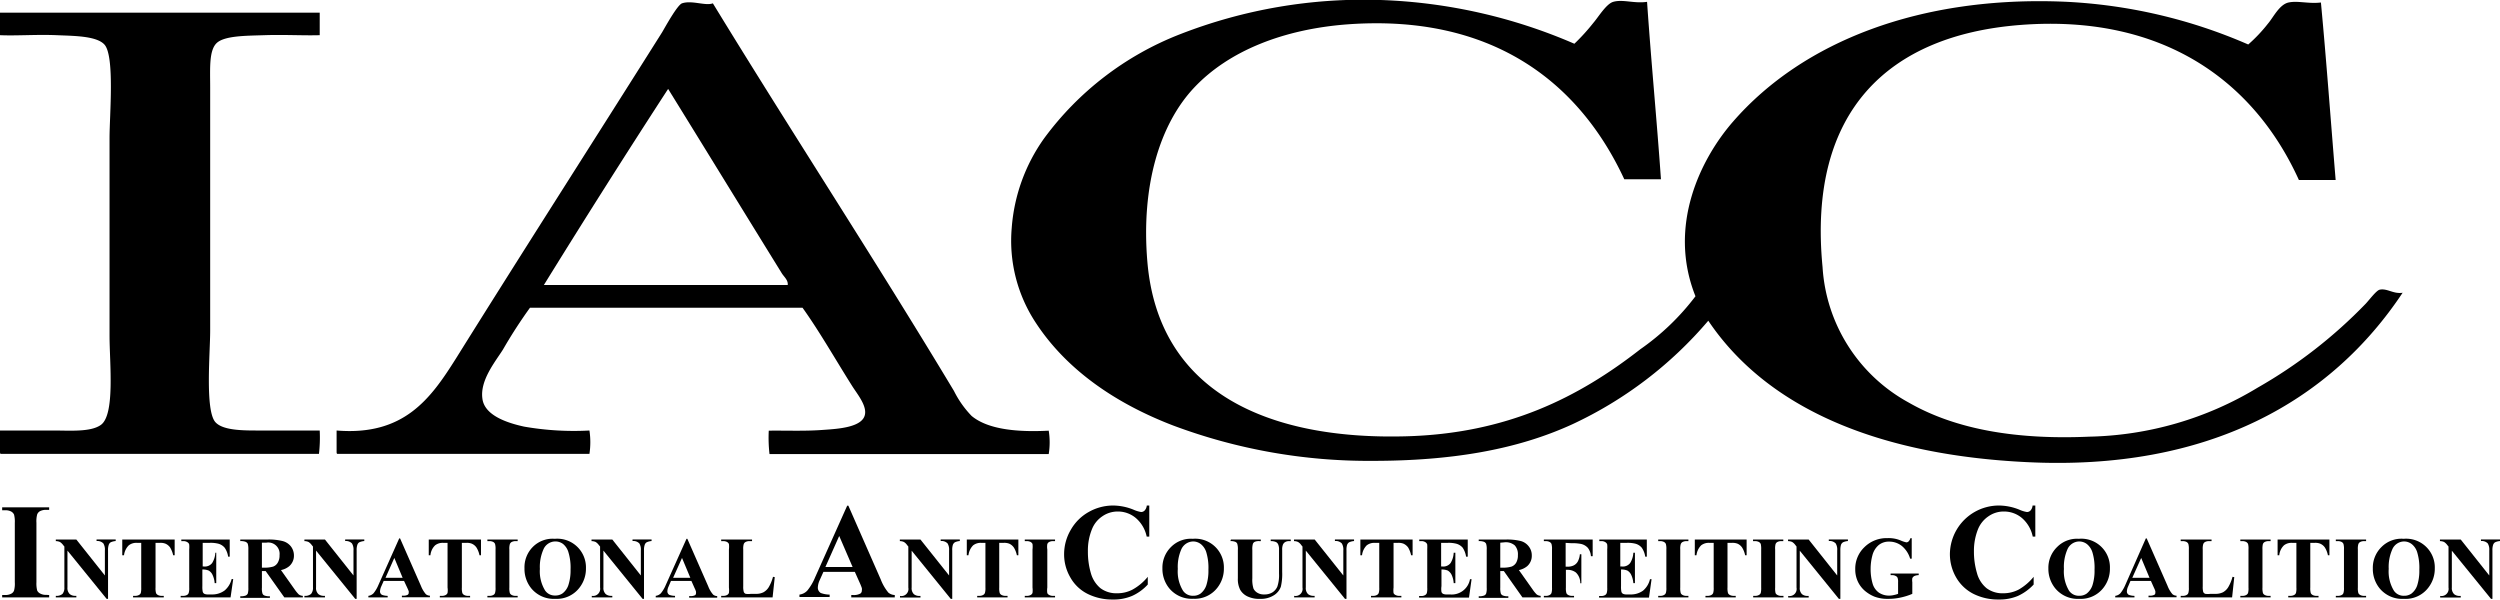
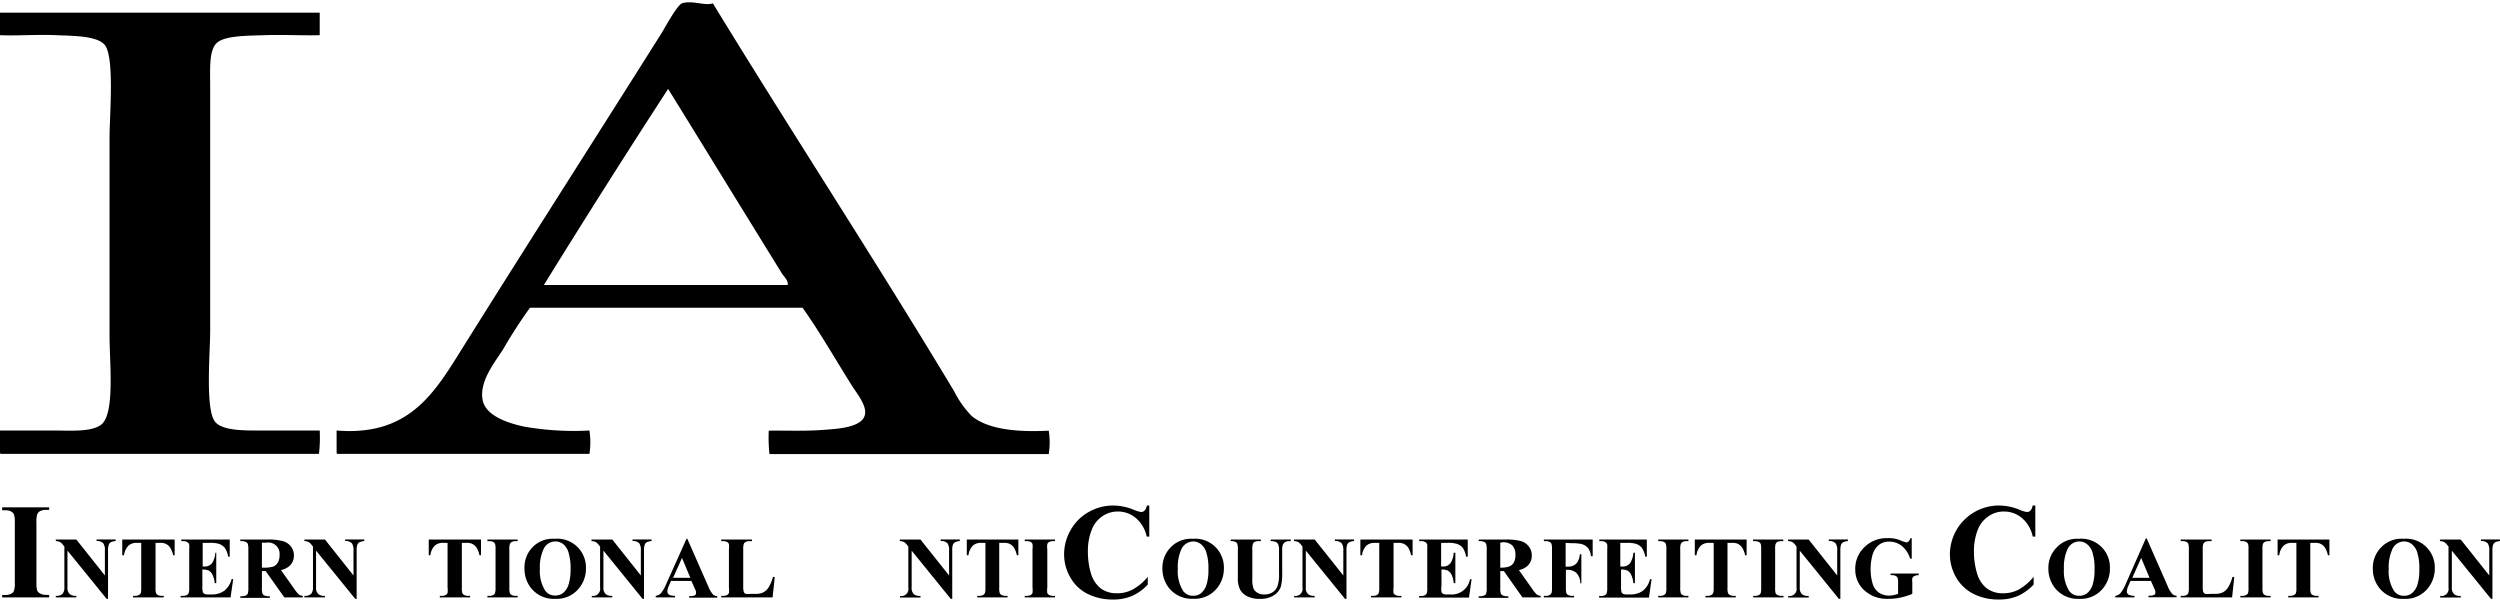
<svg xmlns="http://www.w3.org/2000/svg" id="Layer_1" data-name="Layer 1" viewBox="0 0 300.58 72.08">
  <defs>
    <style>.cls-1,.cls-2{fill:#000;}.cls-1{fill-rule:evenodd;}</style>
  </defs>
-   <path class="cls-1" d="M288.86,35.2c-1.1.17-1.85-.56-2.74-.37-.39.07-1.24,1.21-1.68,1.68a57.84,57.84,0,0,1-13,10.1,40.62,40.62,0,0,1-20.23,5.89c-8.62.38-16-.81-21.74-4.11a19.94,19.94,0,0,1-10.34-16.28c-1.83-18.9,8.09-27.85,23.67-29.1C260,1.64,271,9.73,276.4,21.64h4.42c-.59-7.12-1.11-14.31-1.77-21.34-1.49.18-2.78-.24-3.89,0s-1.84,1.8-2.47,2.53a18.36,18.36,0,0,1-2.38,2.52,62.32,62.32,0,0,0-22-5.14C230.87-.54,216.74,5,208.37,14.62c-3.85,4.41-7.92,12.5-4.52,21a29.32,29.32,0,0,1-6.63,6.37c-7.4,5.77-16,10.16-28.27,10.47-16.27.42-29.67-5.14-31-21-.77-9.1,1.48-16.54,5.65-20.95s10.73-7,18.38-7.58c17.16-1.27,27.79,6.72,33.31,18.62h4.41c-.5-7.16-1.18-14.15-1.67-21.33-1.54.23-2.9-.33-4.06,0-.84.23-1.8,1.84-2.39,2.52a24.61,24.61,0,0,1-2.29,2.52A64,64,0,0,0,166,0a60.77,60.77,0,0,0-24.13,4.12,36.86,36.86,0,0,0-16.35,12.54,21.23,21.23,0,0,0-3.88,10.76,17.89,17.89,0,0,0,2.91,11.41c3.73,5.69,9.66,9.71,16.53,12.34A67,67,0,0,0,165,55.41c9.48,0,17.33-1.32,24.05-4.4a48.1,48.1,0,0,0,16.34-12.45c7.41,11,21.26,16.18,38.25,17,21.84,1.1,36.59-7.33,45.25-20.39" />
  <path class="cls-1" d="M.09,54.57H38.35a17,17,0,0,0,.09-2.81h-6.8c-2.11,0-4.77.07-5.74-1-1.26-1.41-.63-8.34-.63-11V10.5c0-2.27-.16-4.46.8-5.34s3.6-.86,5.74-.93c2.42-.08,4.72.06,6.63,0V1.52H0V4.23c1.94.09,4.38-.1,6.81,0,2,.09,4.77.07,5.74,1.12,1.26,1.36.62,8.53.62,11.23V40.35c0,3.27.69,9.54-1.06,10.75-1.24.87-3.75.66-5.74.66H0v2.53c0,.13,0,.26.09.28" />
  <path class="cls-1" d="M40.56,54.57H70.87a9.45,9.45,0,0,0,0-2.81A34.73,34.73,0,0,1,63,51.29c-2-.44-4.75-1.33-5-3.36-.31-2.2,1.54-4.43,2.47-5.9A58.14,58.14,0,0,1,63.72,37H96.49c2,2.79,3.9,6.13,5.93,9.35.58.94,1.78,2.34,1.58,3.46-.26,1.57-3.22,1.75-4.94,1.87-2.3.18-4.45.07-6.63.1a17,17,0,0,0,.09,2.81h33.57a8.83,8.83,0,0,0,0-2.81c-3.63.19-7.26-.1-9.27-1.77a12,12,0,0,1-2.12-3C105.37,31.47,95,15.62,85.71.4,84.83.74,83.19,0,82,.4c-.57.21-2,2.81-2.38,3.46C71.34,17,63,30,54.79,43.15c-3,4.75-6.2,9.28-14.32,8.61v2.53c0,.13,0,.26.09.28M80.33,10.69C84.85,18,89.53,25.63,94,32.86c.26.42.78.82.71,1.41H65.39q7.36-11.91,14.94-23.58" />
  <path class="cls-2" d="M5.91,71.54v.29H.26v-.29H.62a1.49,1.49,0,0,0,.75-.17A.68.68,0,0,0,1.69,71a3.22,3.22,0,0,0,.09-1V62.87a3.43,3.43,0,0,0-.09-1,.82.82,0,0,0-.35-.37,1.48,1.48,0,0,0-.72-.15H.26V61H5.91v.3H5.55a1.55,1.55,0,0,0-.76.17.77.77,0,0,0-.32.38,3.19,3.19,0,0,0-.09,1V70a3.47,3.47,0,0,0,.09,1,.78.78,0,0,0,.36.36,1.37,1.37,0,0,0,.72.16Z" />
  <path class="cls-2" d="M9.18,64.87l3.43,4.32v-3a1.43,1.43,0,0,0-.18-.85,1,1,0,0,0-.82-.29v-.19h2.3v.19a1.79,1.79,0,0,0-.6.15.57.57,0,0,0-.23.29,1.93,1.93,0,0,0-.09.7V72h-.17L8.11,66.2v4.42a1,1,0,0,0,.28.81,1,1,0,0,0,.62.21h.17v.19H6.71v-.19a1.12,1.12,0,0,0,.8-.23,1.13,1.13,0,0,0,.23-.79V65.71l-.15-.18a1.42,1.42,0,0,0-.39-.37,1.2,1.2,0,0,0-.49-.1v-.19Z" />
  <path class="cls-2" d="M21,64.87v1.89h-.18a3,3,0,0,0-.37-.94,1.37,1.37,0,0,0-.55-.45,1.58,1.58,0,0,0-.68-.1h-.52v5.37a2.17,2.17,0,0,0,.06.67.51.51,0,0,0,.23.23.91.91,0,0,0,.47.1h.23v.19H16v-.19h.23a.91.91,0,0,0,.49-.11.46.46,0,0,0,.21-.24,2.55,2.55,0,0,0,.05-.65V65.27h-.5a1.45,1.45,0,0,0-1,.3,2,2,0,0,0-.57,1.19H14.7V64.87Z" />
  <path class="cls-2" d="M24.37,65.27v2.84h.14a1.1,1.1,0,0,0,1-.42,2.59,2.59,0,0,0,.38-1.23H26v3.65h-.19a2.79,2.79,0,0,0-.26-1,1.11,1.11,0,0,0-.46-.51,1.86,1.86,0,0,0-.76-.13v2a2.83,2.83,0,0,0,.05.7.42.42,0,0,0,.18.22.91.91,0,0,0,.43.08h.42A2.49,2.49,0,0,0,27,71a2.62,2.62,0,0,0,.85-1.38h.19l-.32,2.21h-6v-.19H22a.91.91,0,0,0,.49-.11.44.44,0,0,0,.2-.24,2,2,0,0,0,.06-.65V66.06a3.23,3.23,0,0,0,0-.58.41.41,0,0,0-.19-.27.86.86,0,0,0-.53-.15h-.23v-.19h5.82v2.06h-.19a2.52,2.52,0,0,0-.42-1.08,1.51,1.51,0,0,0-.76-.48,3.7,3.7,0,0,0-1.08-.1Z" />
  <path class="cls-2" d="M31.49,68.66v2a2,2,0,0,0,.07.71.42.42,0,0,0,.24.23,1.59,1.59,0,0,0,.65.09v.19H28.89v-.19a1.65,1.65,0,0,0,.66-.09.54.54,0,0,0,.24-.23,2.33,2.33,0,0,0,.07-.71V66.09a2.38,2.38,0,0,0-.07-.71.56.56,0,0,0-.25-.23,1.56,1.56,0,0,0-.65-.09v-.19h3.23a6.83,6.83,0,0,1,1.85.18,1.86,1.86,0,0,1,1,.64,1.78,1.78,0,0,1,.37,1.1,1.66,1.66,0,0,1-.56,1.28,2.23,2.23,0,0,1-1,.47l1.67,2.36a4.29,4.29,0,0,0,.47.57.9.9,0,0,0,.49.17v.19H34.19l-2.25-3.17Zm0-3.41v3h.29a3.5,3.5,0,0,0,1.07-.13,1.07,1.07,0,0,0,.55-.48,1.65,1.65,0,0,0,.21-.89A1.36,1.36,0,0,0,32,65.25Z" />
  <path class="cls-2" d="M39.07,64.87l3.43,4.32v-3a1.43,1.43,0,0,0-.18-.85,1,1,0,0,0-.82-.29v-.19h2.3v.19a1.87,1.87,0,0,0-.6.15.57.57,0,0,0-.23.29,1.93,1.93,0,0,0-.09.7V72h-.17L38,66.2v4.42a1,1,0,0,0,.28.81,1,1,0,0,0,.63.21h.16v.19H36.6v-.19a1.11,1.11,0,0,0,.8-.23,1.13,1.13,0,0,0,.23-.79V65.71l-.15-.18a1.42,1.42,0,0,0-.39-.37,1.2,1.2,0,0,0-.49-.1v-.19Z" />
-   <path class="cls-2" d="M48.58,69.85H46.13l-.3.68a1.62,1.62,0,0,0-.14.56.46.46,0,0,0,.24.43,1.93,1.93,0,0,0,.68.12v.19H44.29v-.19a1.05,1.05,0,0,0,.62-.31,4,4,0,0,0,.59-1L48,64.73h.1l2.51,5.71a3.57,3.57,0,0,0,.59,1,.8.8,0,0,0,.49.18v.19H48.32v-.19h.14a1.07,1.07,0,0,0,.56-.11.27.27,0,0,0,.12-.24.68.68,0,0,0,0-.19s-.06-.16-.16-.38Zm-.17-.38-1-2.39-1.06,2.39Z" />
  <path class="cls-2" d="M57.83,64.87v1.89h-.18a2.79,2.79,0,0,0-.37-.94,1.3,1.3,0,0,0-.55-.45,1.55,1.55,0,0,0-.68-.1h-.52v5.37a2.17,2.17,0,0,0,.06.67.51.51,0,0,0,.23.23.91.91,0,0,0,.47.1h.23v.19H52.88v-.19h.23a.89.89,0,0,0,.49-.11.46.46,0,0,0,.21-.24,2.13,2.13,0,0,0,0-.65V65.27h-.5a1.45,1.45,0,0,0-1,.3,1.91,1.91,0,0,0-.56,1.19h-.2V64.87Z" />
  <path class="cls-2" d="M62.24,71.64v.19H58.6v-.19h.23a.89.89,0,0,0,.49-.11.41.41,0,0,0,.2-.24,2,2,0,0,0,.06-.65V66.06a2.13,2.13,0,0,0-.06-.66.5.5,0,0,0-.22-.24,1,1,0,0,0-.47-.1H58.6v-.19h3.64v.19H62a1,1,0,0,0-.49.11.48.48,0,0,0-.21.25,1.93,1.93,0,0,0-.06.64v4.58a2.17,2.17,0,0,0,.06.67.51.51,0,0,0,.23.23.91.91,0,0,0,.47.1Z" />
  <path class="cls-2" d="M66.71,64.78a3.45,3.45,0,0,1,3.74,3.55,3.7,3.7,0,0,1-.78,2.33A3.43,3.43,0,0,1,66.77,72a3.5,3.5,0,0,1-2.9-1.27,3.7,3.7,0,0,1-.81-2.39,3.48,3.48,0,0,1,1-2.58A3.37,3.37,0,0,1,66.71,64.78Zm.06.32a1.56,1.56,0,0,0-1.45,1,5.2,5.2,0,0,0-.41,2.3A4.43,4.43,0,0,0,65.54,71a1.41,1.41,0,0,0,1.22.6,1.48,1.48,0,0,0,.88-.26,2.07,2.07,0,0,0,.7-1,5.75,5.75,0,0,0,.26-1.88,6.31,6.31,0,0,0-.26-2.07,2,2,0,0,0-.66-1A1.52,1.52,0,0,0,66.77,65.1Z" />
  <path class="cls-2" d="M73.62,64.87l3.43,4.32v-3a1.43,1.43,0,0,0-.18-.85,1,1,0,0,0-.82-.29v-.19h2.29v.19a1.79,1.79,0,0,0-.59.15.57.57,0,0,0-.23.29,1.93,1.93,0,0,0-.09.7V72h-.17L72.55,66.2v4.42a1,1,0,0,0,.28.81,1,1,0,0,0,.62.21h.17v.19H71.15v-.19a.86.86,0,0,0,1-1V65.71L72,65.53a1.42,1.42,0,0,0-.39-.37,1.24,1.24,0,0,0-.49-.1v-.19Z" />
  <path class="cls-2" d="M83.13,69.85H80.67l-.29.68a1.42,1.42,0,0,0-.14.56.48.48,0,0,0,.23.43,2,2,0,0,0,.69.12v.19H78.84v-.19a1.05,1.05,0,0,0,.62-.31,4,4,0,0,0,.59-1l2.49-5.55h.1l2.51,5.71a3.35,3.35,0,0,0,.59,1,.78.78,0,0,0,.49.18v.19H82.86v-.19H83a1.11,1.11,0,0,0,.57-.11.27.27,0,0,0,.11-.24.68.68,0,0,0,0-.19,2,2,0,0,0-.15-.38ZM83,69.47l-1-2.39-1.07,2.39Z" />
  <path class="cls-2" d="M93.15,69.39l-.26,2.44H86.71v-.19h.23a.89.89,0,0,0,.49-.11.46.46,0,0,0,.21-.24,2.55,2.55,0,0,0,0-.65V66.06a2.71,2.71,0,0,0,0-.66.58.58,0,0,0-.23-.24,1,1,0,0,0-.47-.1h-.23v-.19h3.71v.19h-.3a1,1,0,0,0-.49.11.48.48,0,0,0-.21.25,1.93,1.93,0,0,0-.06.64V70.5a2.22,2.22,0,0,0,.07.68.4.4,0,0,0,.24.22,2.56,2.56,0,0,0,.62,0h.58a1.93,1.93,0,0,0,.92-.19,1.72,1.72,0,0,0,.64-.62,4.88,4.88,0,0,0,.51-1.24Z" />
-   <path class="cls-2" d="M102.78,68.76H99l-.45,1a2.3,2.3,0,0,0-.22.87.74.74,0,0,0,.36.67,3.22,3.22,0,0,0,1.06.19v.29H96.12v-.29a1.56,1.56,0,0,0,.95-.49A6.3,6.3,0,0,0,98,69.42l3.86-8.62H102l3.89,8.86a5.62,5.62,0,0,0,.92,1.59,1.25,1.25,0,0,0,.77.29v.29h-5.23v-.29h.21a1.62,1.62,0,0,0,.89-.18.43.43,0,0,0,.17-.36.79.79,0,0,0,0-.3,6.4,6.4,0,0,0-.24-.6Zm-.27-.59-1.61-3.73-1.66,3.73Z" />
  <path class="cls-2" d="M110.67,64.87l3.44,4.32v-3a1.43,1.43,0,0,0-.18-.85,1,1,0,0,0-.83-.29v-.19h2.3v.19a1.72,1.72,0,0,0-.59.15.64.64,0,0,0-.24.29,2,2,0,0,0-.08.7V72h-.18l-4.7-5.79v4.42a1,1,0,0,0,.27.81,1,1,0,0,0,.63.21h.16v.19h-2.46v-.19a.85.85,0,0,0,1-1V65.71l-.15-.18a1.19,1.19,0,0,0-.39-.37,1.15,1.15,0,0,0-.48-.1v-.19Z" />
  <path class="cls-2" d="M122.44,64.87v1.89h-.18a2.79,2.79,0,0,0-.37-.94,1.34,1.34,0,0,0-.54-.45,1.61,1.61,0,0,0-.69-.1h-.52v5.37a2.17,2.17,0,0,0,.06.67.51.51,0,0,0,.23.23.94.94,0,0,0,.47.1h.24v.19h-3.65v-.19h.23a.89.89,0,0,0,.49-.11.46.46,0,0,0,.21-.24,2,2,0,0,0,.06-.65V65.27H118a1.46,1.46,0,0,0-1,.3,2,2,0,0,0-.56,1.19h-.2V64.87Z" />
  <path class="cls-2" d="M126.85,71.64v.19h-3.64v-.19h.23a.89.89,0,0,0,.49-.11.46.46,0,0,0,.21-.24,2.55,2.55,0,0,0,0-.65V66.06a2.71,2.71,0,0,0,0-.66.58.58,0,0,0-.23-.24,1,1,0,0,0-.47-.1h-.23v-.19h3.64v.19h-.23a1,1,0,0,0-.49.11.48.48,0,0,0-.21.25,2.05,2.05,0,0,0,0,.64v4.58a2.3,2.3,0,0,0,0,.67.49.49,0,0,0,.24.23.85.85,0,0,0,.46.1Z" />
  <path class="cls-2" d="M138.18,60.78v3.74h-.31a4,4,0,0,0-1.31-2.24,3.34,3.34,0,0,0-2.17-.78,3.22,3.22,0,0,0-1.86.58,3.34,3.34,0,0,0-1.23,1.52,6.77,6.77,0,0,0-.5,2.68,9.11,9.11,0,0,0,.36,2.64,3.59,3.59,0,0,0,1.15,1.8,3.18,3.18,0,0,0,2,.61,3.92,3.92,0,0,0,1.87-.45A6.27,6.27,0,0,0,138,69.35v.93a5.75,5.75,0,0,1-1.89,1.37,5.65,5.65,0,0,1-2.3.43,6.61,6.61,0,0,1-3.07-.69,4.87,4.87,0,0,1-2.07-2,5.48,5.48,0,0,1-.73-2.76,5.77,5.77,0,0,1,.81-2.94,5.63,5.63,0,0,1,2.18-2.15,5.92,5.92,0,0,1,2.92-.76,6.64,6.64,0,0,1,2.41.49,3.87,3.87,0,0,0,.93.29.58.58,0,0,0,.44-.19,1,1,0,0,0,.25-.59Z" />
  <path class="cls-2" d="M143.41,64.78a3.45,3.45,0,0,1,3.74,3.55,3.7,3.7,0,0,1-.78,2.33,3.43,3.43,0,0,1-2.9,1.33,3.5,3.5,0,0,1-2.9-1.27,3.7,3.7,0,0,1-.81-2.39,3.48,3.48,0,0,1,1.05-2.58A3.36,3.36,0,0,1,143.41,64.78Zm.06.32a1.59,1.59,0,0,0-1.46,1,5.22,5.22,0,0,0-.4,2.3,4.43,4.43,0,0,0,.63,2.63,1.41,1.41,0,0,0,1.22.6,1.48,1.48,0,0,0,.88-.26,2.14,2.14,0,0,0,.7-1,5.78,5.78,0,0,0,.25-1.88,6.36,6.36,0,0,0-.25-2.07,2,2,0,0,0-.66-1A1.52,1.52,0,0,0,143.47,65.1Z" />
  <path class="cls-2" d="M148,64.87h3.59v.19h-.18a1.21,1.21,0,0,0-.56.09.47.47,0,0,0-.21.23,2.24,2.24,0,0,0-.07.75v3.4a3.56,3.56,0,0,0,.14,1.24,1.18,1.18,0,0,0,.47.5,1.43,1.43,0,0,0,.81.2,1.77,1.77,0,0,0,1-.25,1.56,1.56,0,0,0,.59-.7,4.32,4.32,0,0,0,.2-1.56V66.13a1.53,1.53,0,0,0-.1-.67.58.58,0,0,0-.25-.28,1.42,1.42,0,0,0-.65-.12v-.19h2.41v.19H155a.91.91,0,0,0-.49.12.64.64,0,0,0-.28.36,1.6,1.6,0,0,0-.07.59v2.64a6.75,6.75,0,0,1-.16,1.77,2,2,0,0,1-.79,1,2.89,2.89,0,0,1-1.71.46,3.21,3.21,0,0,1-1.39-.24,2,2,0,0,1-1-.85,2.84,2.84,0,0,1-.28-1.38v-3.4a2.24,2.24,0,0,0-.07-.75.43.43,0,0,0-.23-.23,1.38,1.38,0,0,0-.6-.09Z" />
  <path class="cls-2" d="M158.07,64.87l3.44,4.32v-3a1.43,1.43,0,0,0-.18-.85,1,1,0,0,0-.83-.29v-.19h2.3v.19a1.79,1.79,0,0,0-.59.15.64.64,0,0,0-.24.29,2,2,0,0,0-.08.7V72h-.18L157,66.2v4.42a1,1,0,0,0,.27.81,1,1,0,0,0,.63.21h.16v.19h-2.46v-.19a.85.85,0,0,0,1-1V65.71l-.15-.18a1.19,1.19,0,0,0-.39-.37,1.15,1.15,0,0,0-.48-.1v-.19Z" />
  <path class="cls-2" d="M169.84,64.87v1.89h-.18a3.06,3.06,0,0,0-.36-.94,1.44,1.44,0,0,0-.55-.45,1.61,1.61,0,0,0-.69-.1h-.51v5.37a2.75,2.75,0,0,0,0,.67.49.49,0,0,0,.24.23.89.89,0,0,0,.47.1h.23v.19h-3.65v-.19h.23a.87.87,0,0,0,.49-.11.46.46,0,0,0,.21-.24,2,2,0,0,0,.06-.65V65.27h-.51a1.48,1.48,0,0,0-1,.3,2,2,0,0,0-.56,1.19h-.2V64.87Z" />
  <path class="cls-2" d="M173.27,65.27v2.84h.14a1.1,1.1,0,0,0,1-.42,2.59,2.59,0,0,0,.37-1.23h.2v3.65h-.2a2.8,2.8,0,0,0-.25-1,1.23,1.23,0,0,0-.46-.51,1.89,1.89,0,0,0-.76-.13v2a2.38,2.38,0,0,0,0,.7.42.42,0,0,0,.18.22.91.91,0,0,0,.43.08h.41a2.23,2.23,0,0,0,2.41-1.83h.19l-.31,2.21h-6v-.19h.23a.87.87,0,0,0,.49-.11.46.46,0,0,0,.21-.24,2.13,2.13,0,0,0,.05-.65V66.06a5.72,5.72,0,0,0,0-.58.49.49,0,0,0-.19-.27.87.87,0,0,0-.54-.15h-.23v-.19h5.83v2.06h-.2a2.67,2.67,0,0,0-.41-1.08,1.54,1.54,0,0,0-.77-.48,3.66,3.66,0,0,0-1.07-.1Z" />
-   <path class="cls-2" d="M180.38,68.66v2a2.33,2.33,0,0,0,.07.71.47.47,0,0,0,.25.23,1.56,1.56,0,0,0,.65.09v.19h-3.56v-.19a1.56,1.56,0,0,0,.65-.09.45.45,0,0,0,.24-.23,2,2,0,0,0,.07-.71V66.09a2.07,2.07,0,0,0-.07-.71.54.54,0,0,0-.24-.23,1.63,1.63,0,0,0-.65-.09v-.19H181a6.88,6.88,0,0,1,1.85.18,1.8,1.8,0,0,1,.95.64,1.72,1.72,0,0,1,.37,1.1,1.65,1.65,0,0,1-.55,1.28,2.29,2.29,0,0,1-1,.47l1.67,2.36a3.61,3.61,0,0,0,.47.57.9.9,0,0,0,.48.17v.19h-2.19l-2.24-3.17Zm0-3.41v3h.3a3.43,3.43,0,0,0,1.06-.13,1.09,1.09,0,0,0,.56-.48,1.75,1.75,0,0,0,.2-.89,1.6,1.6,0,0,0-.37-1.17,1.64,1.64,0,0,0-1.2-.38Z" />
+   <path class="cls-2" d="M180.38,68.66v2a2.33,2.33,0,0,0,.07.71.47.47,0,0,0,.25.23,1.56,1.56,0,0,0,.65.09v.19h-3.56v-.19a1.56,1.56,0,0,0,.65-.09.45.45,0,0,0,.24-.23,2,2,0,0,0,.07-.71V66.09a2.07,2.07,0,0,0-.07-.71.54.54,0,0,0-.24-.23,1.63,1.63,0,0,0-.65-.09v-.19H181a6.88,6.88,0,0,1,1.85.18,1.8,1.8,0,0,1,.95.64,1.72,1.72,0,0,1,.37,1.1,1.65,1.65,0,0,1-.55,1.28,2.29,2.29,0,0,1-1,.47l1.67,2.36a3.61,3.61,0,0,0,.47.57.9.9,0,0,0,.48.17v.19h-2.19l-2.24-3.17Zm0-3.41v3a3.43,3.43,0,0,0,1.06-.13,1.09,1.09,0,0,0,.56-.48,1.75,1.75,0,0,0,.2-.89,1.6,1.6,0,0,0-.37-1.17,1.64,1.64,0,0,0-1.2-.38Z" />
  <path class="cls-2" d="M188.24,65.27v2.86h.2a1.62,1.62,0,0,0,.75-.14,1.15,1.15,0,0,0,.5-.46,2.23,2.23,0,0,0,.26-.89h.18v3.49H190a1.74,1.74,0,0,0-.53-1.3,1.64,1.64,0,0,0-1-.32h-.2v2.13a2.17,2.17,0,0,0,.06.67.47.47,0,0,0,.23.23.87.87,0,0,0,.46.1h.23v.19h-3.63v-.19h.23a.85.85,0,0,0,.48-.11.46.46,0,0,0,.21-.24,2,2,0,0,0,.06-.65V66.06a2.13,2.13,0,0,0-.06-.66.52.52,0,0,0-.23-.24,1,1,0,0,0-.46-.1h-.23v-.19h5.87v2h-.21a1.82,1.82,0,0,0-.37-1,1.57,1.57,0,0,0-.86-.48,5.5,5.5,0,0,0-1.14-.08Z" />
  <path class="cls-2" d="M194.81,65.27v2.84H195a1.1,1.1,0,0,0,1-.42,2.59,2.59,0,0,0,.38-1.23h.19v3.65h-.19a2.79,2.79,0,0,0-.26-1,1.16,1.16,0,0,0-.46-.51,1.86,1.86,0,0,0-.76-.13v2a2.83,2.83,0,0,0,.05.7.42.42,0,0,0,.18.22.91.91,0,0,0,.43.08h.42a2.49,2.49,0,0,0,1.56-.45,2.55,2.55,0,0,0,.84-1.38h.19l-.31,2.21h-6v-.19h.23a.91.91,0,0,0,.49-.11.49.49,0,0,0,.2-.24,2,2,0,0,0,.06-.65V66.06a3.23,3.23,0,0,0,0-.58.45.45,0,0,0-.19-.27.86.86,0,0,0-.53-.15h-.23v-.19H198v2.06h-.19a2.52,2.52,0,0,0-.42-1.08,1.51,1.51,0,0,0-.76-.48,3.74,3.74,0,0,0-1.08-.1Z" />
  <path class="cls-2" d="M203,71.64v.19h-3.63v-.19h.23a.85.85,0,0,0,.48-.11.46.46,0,0,0,.21-.24,2,2,0,0,0,.06-.65V66.06a2.13,2.13,0,0,0-.06-.66.52.52,0,0,0-.23-.24,1,1,0,0,0-.46-.1h-.23v-.19H203v.19h-.23a1,1,0,0,0-.48.11.48.48,0,0,0-.21.25,1.93,1.93,0,0,0-.06.64v4.58a2.17,2.17,0,0,0,.06.67.47.47,0,0,0,.23.23.87.87,0,0,0,.46.1Z" />
  <path class="cls-2" d="M210,64.87v1.89h-.18a2.79,2.79,0,0,0-.37-.94,1.34,1.34,0,0,0-.54-.45,1.64,1.64,0,0,0-.69-.1h-.52v5.37a2.17,2.17,0,0,0,.06.67.51.51,0,0,0,.23.23.94.94,0,0,0,.47.1h.23v.19h-3.64v-.19h.23a.89.89,0,0,0,.49-.11.46.46,0,0,0,.21-.24,2,2,0,0,0,.06-.65V65.27h-.51a1.46,1.46,0,0,0-1,.3,2,2,0,0,0-.56,1.19h-.2V64.87Z" />
  <path class="cls-2" d="M214.43,71.64v.19h-3.64v-.19H211a.87.87,0,0,0,.49-.11.46.46,0,0,0,.21-.24,2.55,2.55,0,0,0,.05-.65V66.06a2.71,2.71,0,0,0-.05-.66.58.58,0,0,0-.23-.24,1,1,0,0,0-.47-.1h-.23v-.19h3.64v.19h-.23a1,1,0,0,0-.49.11.48.48,0,0,0-.21.25,2.05,2.05,0,0,0-.05.64v4.58a2.3,2.3,0,0,0,.05.67.49.49,0,0,0,.24.23.85.85,0,0,0,.46.1Z" />
  <path class="cls-2" d="M217.46,64.87l3.43,4.32v-3a1.43,1.43,0,0,0-.18-.85,1,1,0,0,0-.83-.29v-.19h2.3v.19a1.79,1.79,0,0,0-.59.15.64.64,0,0,0-.24.29,2.25,2.25,0,0,0-.08.7V72h-.18l-4.7-5.79v4.42a1,1,0,0,0,.27.81,1,1,0,0,0,.63.21h.17v.19H215v-.19a.85.85,0,0,0,1-1V65.71l-.14-.18a1.42,1.42,0,0,0-.39-.37,1.24,1.24,0,0,0-.49-.1v-.19Z" />
  <path class="cls-2" d="M229.85,64.71v2.46h-.19a3.13,3.13,0,0,0-1-1.53,2.43,2.43,0,0,0-1.51-.52,1.92,1.92,0,0,0-1.29.43,2.42,2.42,0,0,0-.74,1.23,6.18,6.18,0,0,0-.21,1.61,6.09,6.09,0,0,0,.23,1.75,2,2,0,0,0,.76,1.11,2.16,2.16,0,0,0,1.25.36,2.37,2.37,0,0,0,.52-.06,3.63,3.63,0,0,0,.54-.15V70a1.42,1.42,0,0,0-.06-.53.45.45,0,0,0-.23-.22.83.83,0,0,0-.43-.1h-.18v-.19h3.38v.19a1.36,1.36,0,0,0-.53.11.56.56,0,0,0-.24.26,1.6,1.6,0,0,0,0,.48V71.4a7.49,7.49,0,0,1-1.39.44A6.7,6.7,0,0,1,227,72a4.33,4.33,0,0,1-1.64-.27,4.25,4.25,0,0,1-1.16-.71,3.35,3.35,0,0,1-.78-1,3.43,3.43,0,0,1-.36-1.58,3.57,3.57,0,0,1,1.11-2.66,3.79,3.79,0,0,1,2.77-1.08,3.69,3.69,0,0,1,1.67.32,3.53,3.53,0,0,0,.6.19.4.4,0,0,0,.26-.11,1,1,0,0,0,.23-.4Z" />
  <path class="cls-2" d="M244.71,60.78v3.74h-.31a4,4,0,0,0-1.3-2.24,3.34,3.34,0,0,0-2.17-.78,3.18,3.18,0,0,0-1.86.58,3.42,3.42,0,0,0-1.24,1.52,7,7,0,0,0-.5,2.68,9.1,9.1,0,0,0,.37,2.64,3.52,3.52,0,0,0,1.15,1.8,3.16,3.16,0,0,0,2,.61,3.94,3.94,0,0,0,1.87-.45,6.41,6.41,0,0,0,1.79-1.53v.93a6,6,0,0,1-1.89,1.37,5.69,5.69,0,0,1-2.3.43,6.58,6.58,0,0,1-3.07-.69,5,5,0,0,1-2.08-2,5.58,5.58,0,0,1-.73-2.76,5.89,5.89,0,0,1,3-5.09,5.89,5.89,0,0,1,2.92-.76,6.64,6.64,0,0,1,2.41.49,3.62,3.62,0,0,0,.93.29.58.58,0,0,0,.44-.19,1,1,0,0,0,.24-.59Z" />
  <path class="cls-2" d="M249.94,64.78a3.44,3.44,0,0,1,3.74,3.55,3.69,3.69,0,0,1-.77,2.33A3.43,3.43,0,0,1,250,72a3.5,3.5,0,0,1-2.9-1.27,3.71,3.71,0,0,1-.82-2.39,3.48,3.48,0,0,1,1.06-2.58A3.35,3.35,0,0,1,249.94,64.78Zm.06.32a1.57,1.57,0,0,0-1.45,1,5.22,5.22,0,0,0-.4,2.3,4.51,4.51,0,0,0,.62,2.63,1.43,1.43,0,0,0,1.23.6,1.48,1.48,0,0,0,.88-.26,2.14,2.14,0,0,0,.7-1,5.78,5.78,0,0,0,.25-1.88,6.36,6.36,0,0,0-.25-2.07,2.06,2.06,0,0,0-.66-1A1.53,1.53,0,0,0,250,65.1Z" />
  <path class="cls-2" d="M258.61,69.85h-2.46l-.29.68a1.42,1.42,0,0,0-.14.56.46.46,0,0,0,.23.43,1.93,1.93,0,0,0,.68.12v.19h-2.31v-.19a1.05,1.05,0,0,0,.62-.31,4.34,4.34,0,0,0,.59-1L258,64.73h.1l2.51,5.71a3.35,3.35,0,0,0,.59,1,.78.78,0,0,0,.49.18v.19h-3.37v-.19h.14a1.11,1.11,0,0,0,.57-.11.27.27,0,0,0,.11-.24.68.68,0,0,0,0-.19,2,2,0,0,0-.15-.38Zm-.17-.38-1-2.39-1.07,2.39Z" />
  <path class="cls-2" d="M268.63,69.39l-.26,2.44h-6.18v-.19h.23a.89.89,0,0,0,.49-.11.41.41,0,0,0,.2-.24,2,2,0,0,0,.06-.65V66.06a2.13,2.13,0,0,0-.06-.66.5.5,0,0,0-.22-.24,1,1,0,0,0-.47-.1h-.23v-.19h3.71v.19h-.3a1,1,0,0,0-.49.11.48.48,0,0,0-.21.25,1.93,1.93,0,0,0-.06.64V70.5a2.34,2.34,0,0,0,.06.68.46.46,0,0,0,.25.22,2.56,2.56,0,0,0,.62,0h.58a2,2,0,0,0,.92-.19,1.72,1.72,0,0,0,.64-.62,4.88,4.88,0,0,0,.51-1.24Z" />
  <path class="cls-2" d="M273,71.64v.19h-3.64v-.19h.23a.87.87,0,0,0,.49-.11.46.46,0,0,0,.21-.24,2.13,2.13,0,0,0,.05-.65V66.06a2.26,2.26,0,0,0-.05-.66.58.58,0,0,0-.23-.24,1,1,0,0,0-.47-.1h-.23v-.19H273v.19h-.23a1,1,0,0,0-.49.11.48.48,0,0,0-.21.25,2.45,2.45,0,0,0-.05.64v4.58a2.17,2.17,0,0,0,.06.67.47.47,0,0,0,.23.23.87.87,0,0,0,.46.1Z" />
  <path class="cls-2" d="M280.07,64.87v1.89h-.18a2.79,2.79,0,0,0-.37-.94,1.3,1.3,0,0,0-.55-.45,1.55,1.55,0,0,0-.68-.1h-.52v5.37a2.17,2.17,0,0,0,.06.67.51.51,0,0,0,.23.23.91.91,0,0,0,.47.1h.23v.19h-3.64v-.19h.23a.91.91,0,0,0,.49-.11.46.46,0,0,0,.21-.24,2.13,2.13,0,0,0,.05-.65V65.27h-.5a1.45,1.45,0,0,0-1,.3,1.91,1.91,0,0,0-.56,1.19h-.2V64.87Z" />
-   <path class="cls-2" d="M284.48,71.64v.19h-3.64v-.19h.23a.89.89,0,0,0,.49-.11.41.41,0,0,0,.2-.24,2,2,0,0,0,.06-.65V66.06a2.13,2.13,0,0,0-.06-.66.5.5,0,0,0-.22-.24,1,1,0,0,0-.47-.1h-.23v-.19h3.64v.19h-.23a1,1,0,0,0-.49.11.48.48,0,0,0-.21.25,1.93,1.93,0,0,0-.06.64v4.58a2.17,2.17,0,0,0,.06.67.51.51,0,0,0,.23.23.91.91,0,0,0,.47.1Z" />
  <path class="cls-2" d="M289,64.78a3.45,3.45,0,0,1,3.74,3.55,3.7,3.7,0,0,1-.78,2.33A3.43,3.43,0,0,1,289,72a3.5,3.5,0,0,1-2.9-1.27,3.7,3.7,0,0,1-.81-2.39,3.48,3.48,0,0,1,1.05-2.58A3.37,3.37,0,0,1,289,64.78Zm.06.32a1.56,1.56,0,0,0-1.45,1,5.2,5.2,0,0,0-.41,2.3,4.43,4.43,0,0,0,.63,2.63,1.41,1.41,0,0,0,1.22.6,1.48,1.48,0,0,0,.88-.26,2.07,2.07,0,0,0,.7-1,5.78,5.78,0,0,0,.25-1.88,6.36,6.36,0,0,0-.25-2.07,2,2,0,0,0-.66-1A1.52,1.52,0,0,0,289,65.1Z" />
  <path class="cls-2" d="M295.86,64.87l3.43,4.32v-3a1.43,1.43,0,0,0-.18-.85,1,1,0,0,0-.82-.29v-.19h2.29v.19a1.79,1.79,0,0,0-.59.15.57.57,0,0,0-.23.29,1.93,1.93,0,0,0-.09.7V72h-.17l-4.71-5.79v4.42a1,1,0,0,0,.28.81,1,1,0,0,0,.62.21h.17v.19h-2.47v-.19a.86.86,0,0,0,1-1V65.71l-.15-.18a1.42,1.42,0,0,0-.39-.37,1.24,1.24,0,0,0-.49-.1v-.19Z" />
</svg>